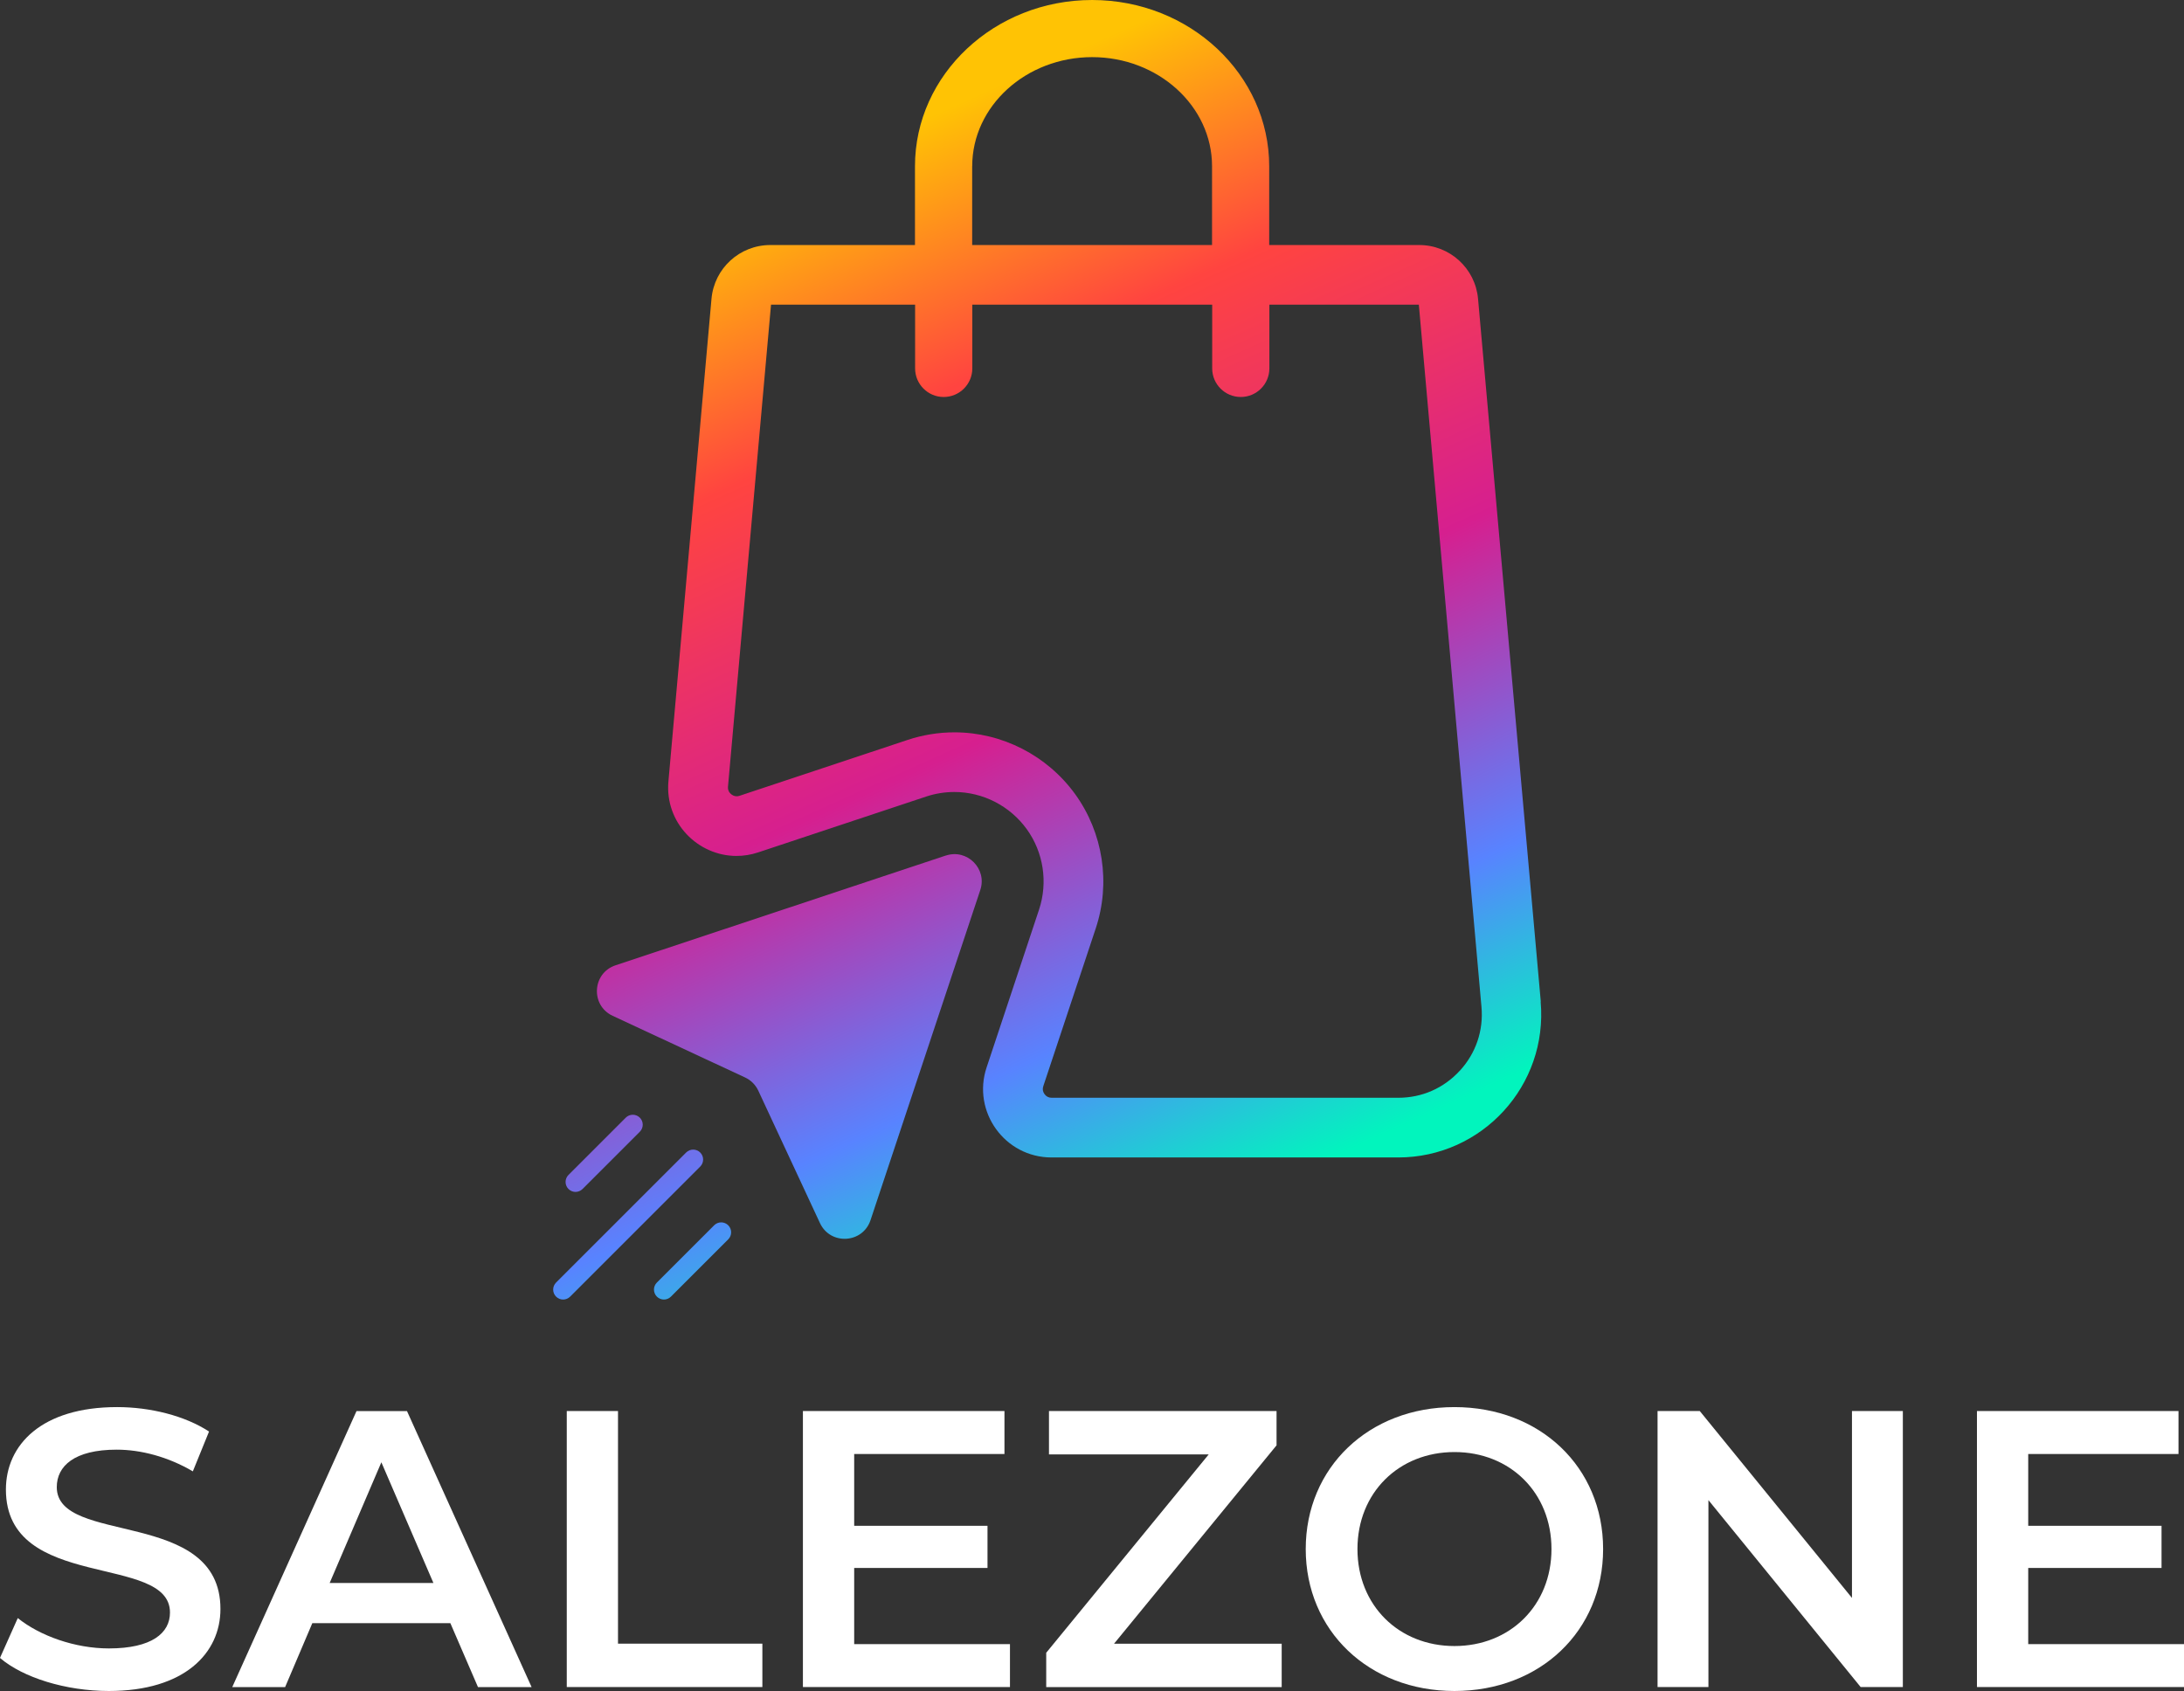
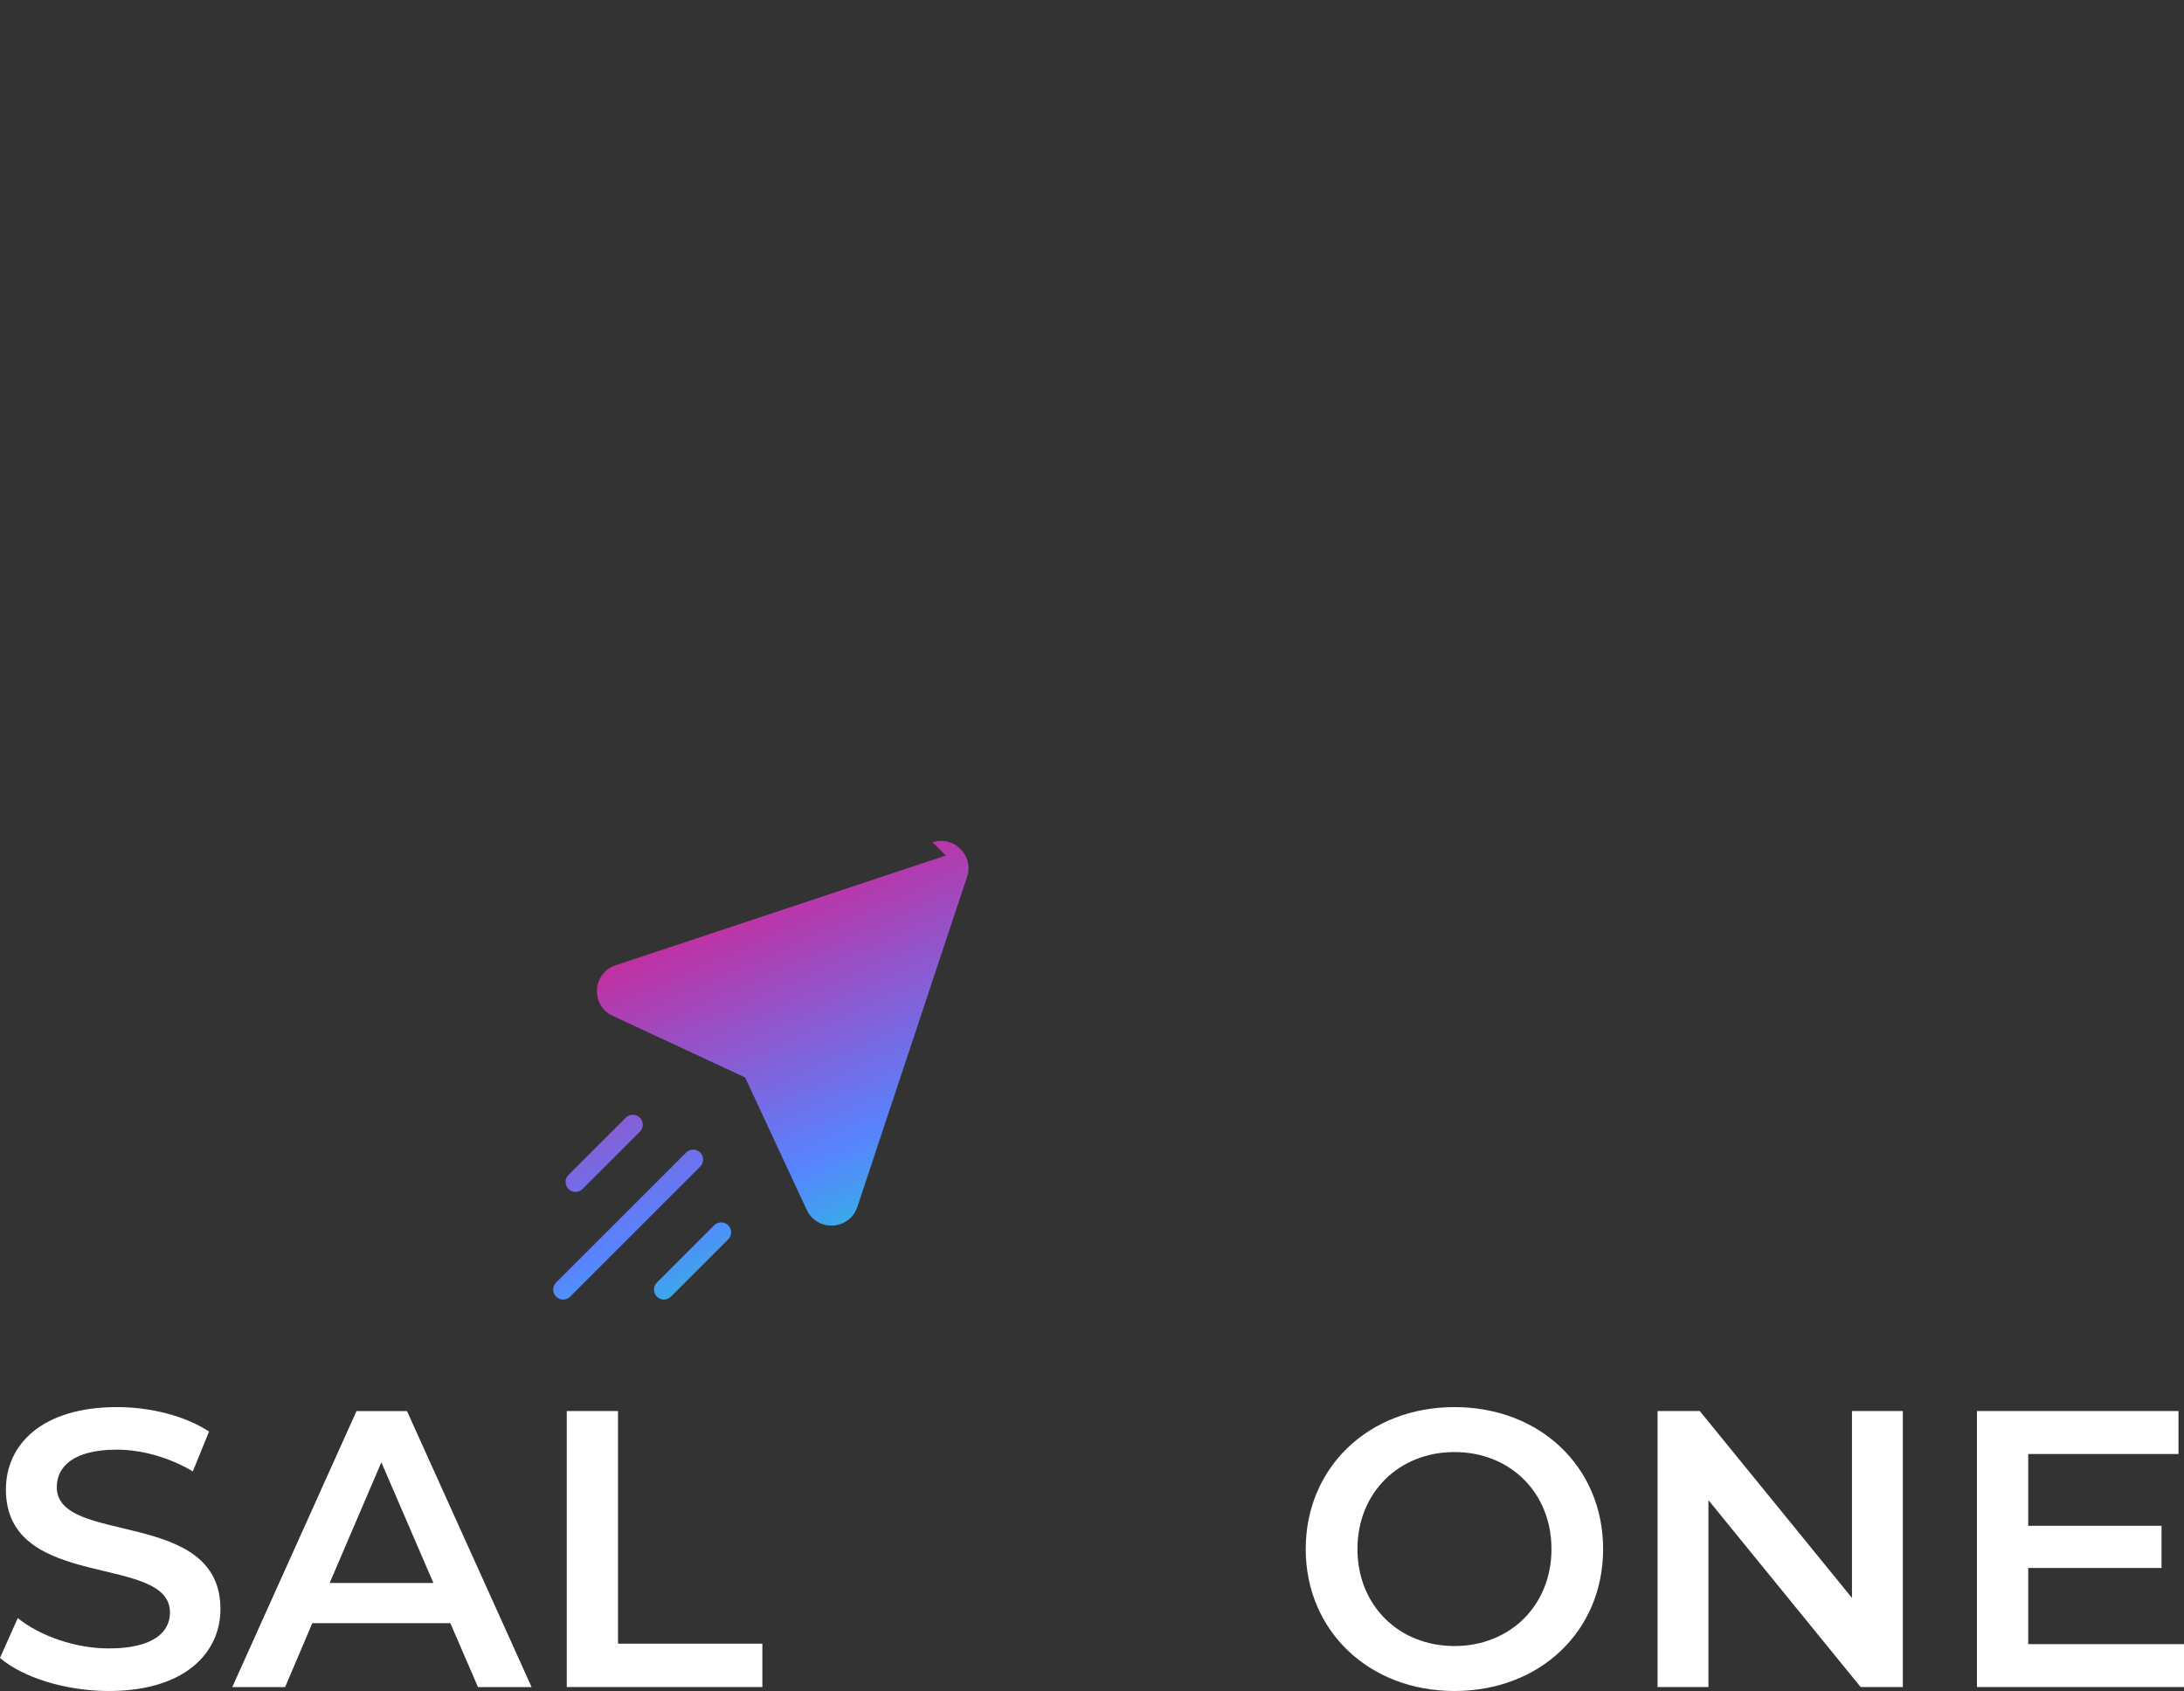
<svg xmlns="http://www.w3.org/2000/svg" xmlns:xlink="http://www.w3.org/1999/xlink" id="Warstwa_2" viewBox="0 0 484.26 375.01">
  <rect x="0" y="0" width="484.26" height="375.01" fill="#333333" stroke="none" />
  <defs>
    <style>
      .cls-1 {
        fill: url(#linear-gradient-5);
      }

      .cls-2 {
        fill: url(#linear-gradient-4);
      }

      .cls-3 {
        fill: url(#linear-gradient-3);
      }

      .cls-4 {
        fill: url(#linear-gradient-2);
      }

      .cls-5 {
        fill: url(#linear-gradient);
      }

      .cls-6 {
        fill: #fff;
      }
    </style>
    <linearGradient id="linear-gradient" x1="213.72" y1="293.55" x2="112.16" y2="68.2" gradientUnits="userSpaceOnUse">
      <stop offset="0" stop-color="#01f5bd" />
      <stop offset=".19" stop-color="#5883ff" />
      <stop offset=".47" stop-color="#d61f8f" />
      <stop offset=".77" stop-color="#ff4440" />
      <stop offset="1" stop-color="#ffc304" />
    </linearGradient>
    <linearGradient id="linear-gradient-2" x1="298.43" y1="255.38" x2="196.86" y2="30.03" xlink:href="#linear-gradient" />
    <linearGradient id="linear-gradient-3" x1="160.08" y1="317.73" x2="58.52" y2="92.38" xlink:href="#linear-gradient" />
    <linearGradient id="linear-gradient-4" x1="161.58" y1="317.06" x2="60.01" y2="91.71" xlink:href="#linear-gradient" />
    <linearGradient id="linear-gradient-5" x1="168.93" y1="313.74" x2="67.37" y2="88.39" xlink:href="#linear-gradient" />
  </defs>
  <g id="Layer_1">
    <g>
-       <path class="cls-5" d="M209.71,189.73l-73.22,24.34c-5.19,1.72-5.6,8.9-.64,11.21l29.36,13.67c1.29.6,2.33,1.64,2.93,2.93l13.67,29.36c2.31,4.95,9.48,4.54,11.21-.64l24.34-73.22c1.57-4.72-2.92-9.21-7.64-7.64Z" />
-       <path class="cls-4" d="M341.64,222.14l-13.91-155.87c-.6-6.75-6.26-11.93-13.04-11.93h-33.27v-17.47c0-20.33-17.61-36.87-39.27-36.87s-39.27,16.54-39.27,36.87v17.47h-32.08c-6.78,0-12.44,5.17-13.04,11.93l-9.55,107.01c-.82,9.19,6.54,16.54,15.09,16.54,1.58,0,3.2-.25,4.82-.79l37.21-12.37c2.04-.68,4.15-1.02,6.28-1.02,6.33,0,12.33,3.08,16.06,8.25,3.71,5.14,4.72,11.8,2.72,17.83l-11.63,35c-3.27,9.83,4.05,19.97,14.4,19.97h76.85c18.63,0,33.25-15.98,31.6-34.54ZM215.57,36.87c0-13.34,11.93-24.2,26.59-24.2s26.59,10.86,26.59,24.2v17.47h-53.19v-17.47ZM323.69,237.44c-3.55,3.88-8.39,6.01-13.65,6.01h-76.85c-.66,0-1.2-.27-1.59-.81-.39-.54-.48-1.13-.27-1.76l11.63-34.99c3.34-10.05,1.64-21.16-4.54-29.74-6.21-8.6-16.22-13.74-26.78-13.74-3.55,0-7.06.57-10.45,1.7l-37.21,12.37c-.23.08-.45.11-.65.11-.51,0-1.05-.25-1.43-.67-.5-.54-.51-1.1-.48-1.47l9.54-106.89h31.95v14.14c0,3.5,2.84,6.34,6.34,6.34s6.34-2.84,6.34-6.34v-14.14h53.19v14.14c0,3.5,2.84,6.34,6.34,6.34s6.34-2.84,6.34-6.34v-14.14h33.14l13.89,155.74c.47,5.23-1.23,10.25-4.78,14.13Z" />
+       <path class="cls-5" d="M209.71,189.73l-73.22,24.34c-5.19,1.72-5.6,8.9-.64,11.21l29.36,13.67l13.67,29.36c2.31,4.95,9.48,4.54,11.21-.64l24.34-73.22c1.57-4.72-2.92-9.21-7.64-7.64Z" />
      <path class="cls-3" d="M155.26,255.59c-.86-.86-2.26-.86-3.12,0l-28.84,28.84c-.86.86-.86,2.26,0,3.12.43.43.99.65,1.56.65s1.13-.22,1.56-.65l28.84-28.84c.86-.86.86-2.26,0-3.12Z" />
      <path class="cls-2" d="M127.61,264.33c.56,0,1.13-.22,1.56-.65l12.7-12.7c.86-.86.86-2.26,0-3.12-.86-.86-2.26-.86-3.12,0l-12.7,12.7c-.86.86-.86,2.26,0,3.12.43.43.99.65,1.56.65Z" />
      <path class="cls-1" d="M158.35,271.73l-12.7,12.7c-.86.86-.86,2.26,0,3.12.43.43.99.65,1.56.65s1.13-.22,1.56-.65l12.7-12.7c.86-.86.86-2.26,0-3.12-.86-.86-2.26-.86-3.12,0Z" />
    </g>
    <g>
      <path class="cls-6" d="M0,367.67l3.94-8.83c4.9,3.94,12.68,6.73,20.2,6.73,9.53,0,13.55-3.41,13.55-7.96,0-13.21-36.38-4.55-36.38-27.28,0-9.88,7.87-18.28,24.66-18.28,7.35,0,15.04,1.92,20.38,5.42l-3.59,8.83c-5.51-3.24-11.54-4.81-16.88-4.81-9.44,0-13.29,3.67-13.29,8.31,0,13.03,36.29,4.55,36.29,27.02,0,9.79-7.96,18.19-24.75,18.19-9.53,0-19.06-2.97-24.14-7.34Z" />
      <path class="cls-6" d="M99.86,359.97h-30.61l-6.03,14.17h-11.72l27.55-61.21h11.19l27.63,61.21h-11.89l-6.12-14.17ZM96.1,351.05l-11.54-26.76-11.46,26.76h23Z" />
      <path class="cls-6" d="M125.66,312.92h11.37v51.59h32.01v9.62h-43.37v-61.21Z" />
-       <path class="cls-6" d="M223.94,364.6v9.53h-45.91v-61.21h44.69v9.53h-33.32v15.92h29.56v9.36h-29.56v16.88h34.54Z" />
-       <path class="cls-6" d="M284.19,364.52v9.62h-52.21v-7.61l36.03-43.99h-35.42v-9.62h50.46v7.61l-36.03,43.99h37.17Z" />
      <path class="cls-6" d="M289.52,343.53c0-18.1,13.99-31.48,32.97-31.48s32.97,13.29,32.97,31.48-13.99,31.48-32.97,31.48-32.97-13.38-32.97-31.48ZM344.01,343.53c0-12.51-9.18-21.51-21.51-21.51s-21.51,9.01-21.51,21.51,9.18,21.51,21.51,21.51,21.51-9.01,21.51-21.51Z" />
      <path class="cls-6" d="M421.92,312.92v61.21h-9.36l-33.75-41.45v41.45h-11.28v-61.21h9.36l33.75,41.45v-41.45h11.28Z" />
      <path class="cls-6" d="M484.26,364.6v9.53h-45.91v-61.21h44.69v9.53h-33.32v15.92h29.56v9.36h-29.56v16.88h34.54Z" />
    </g>
  </g>
</svg>